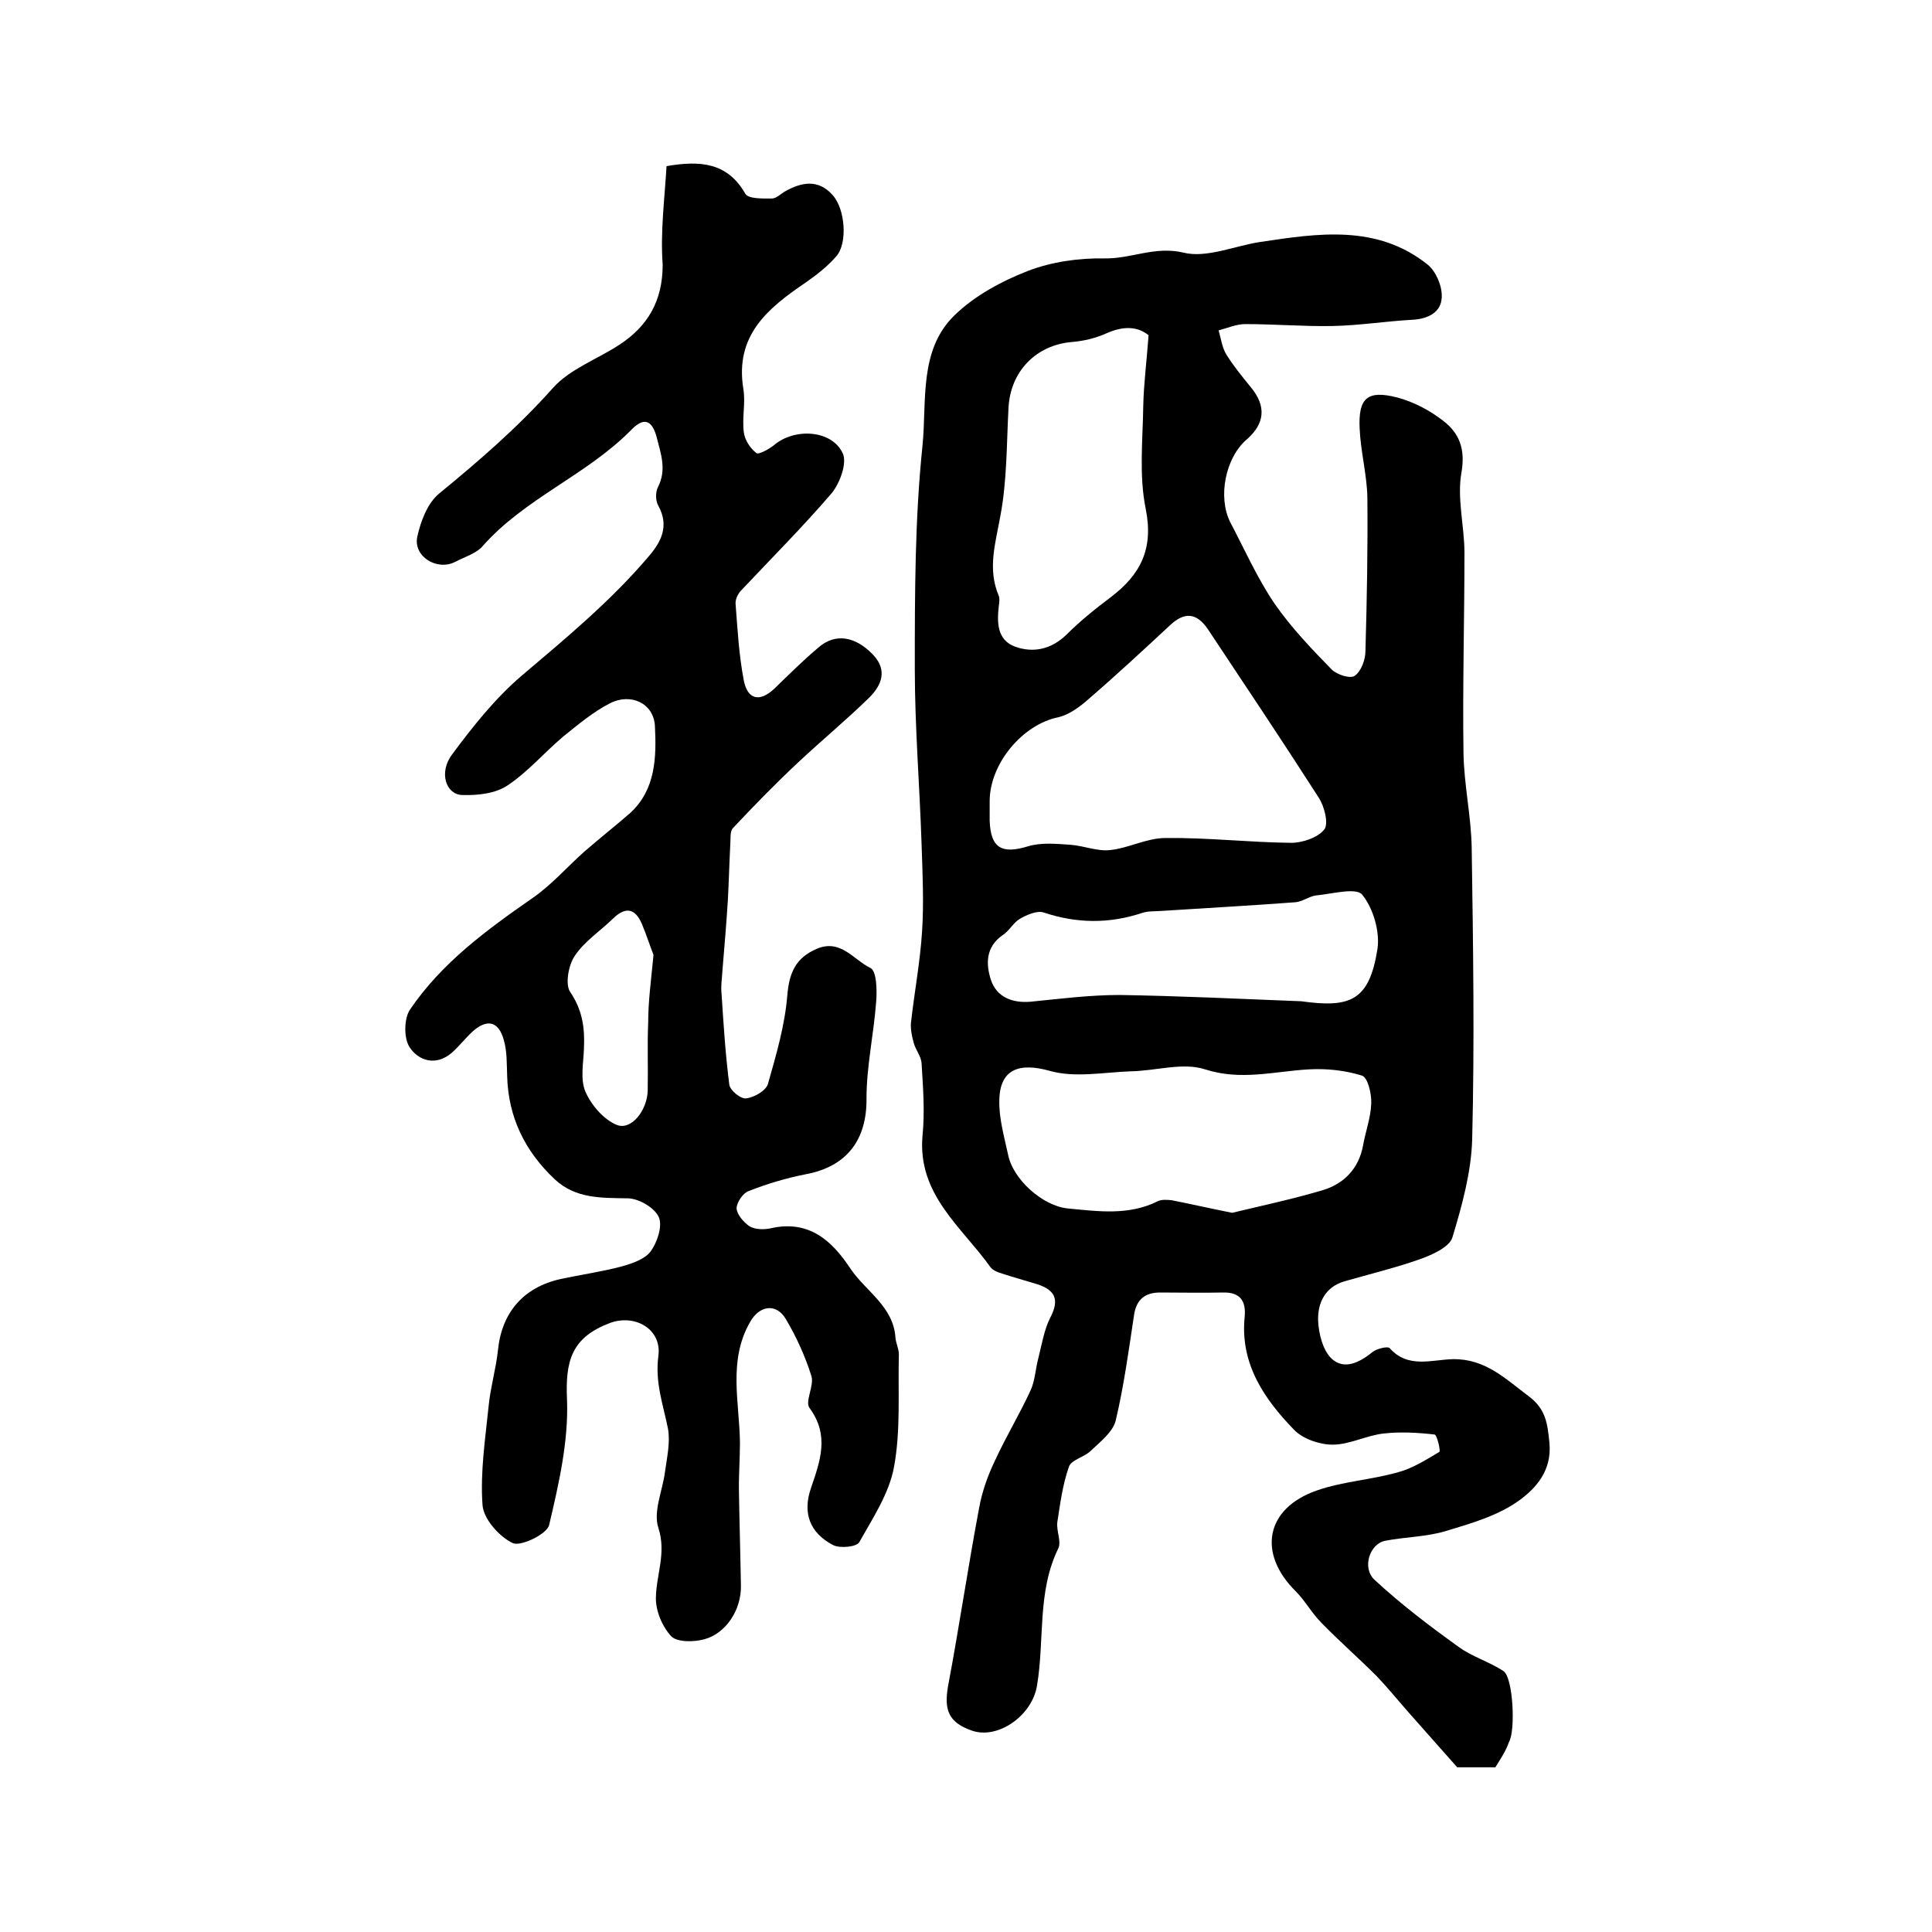
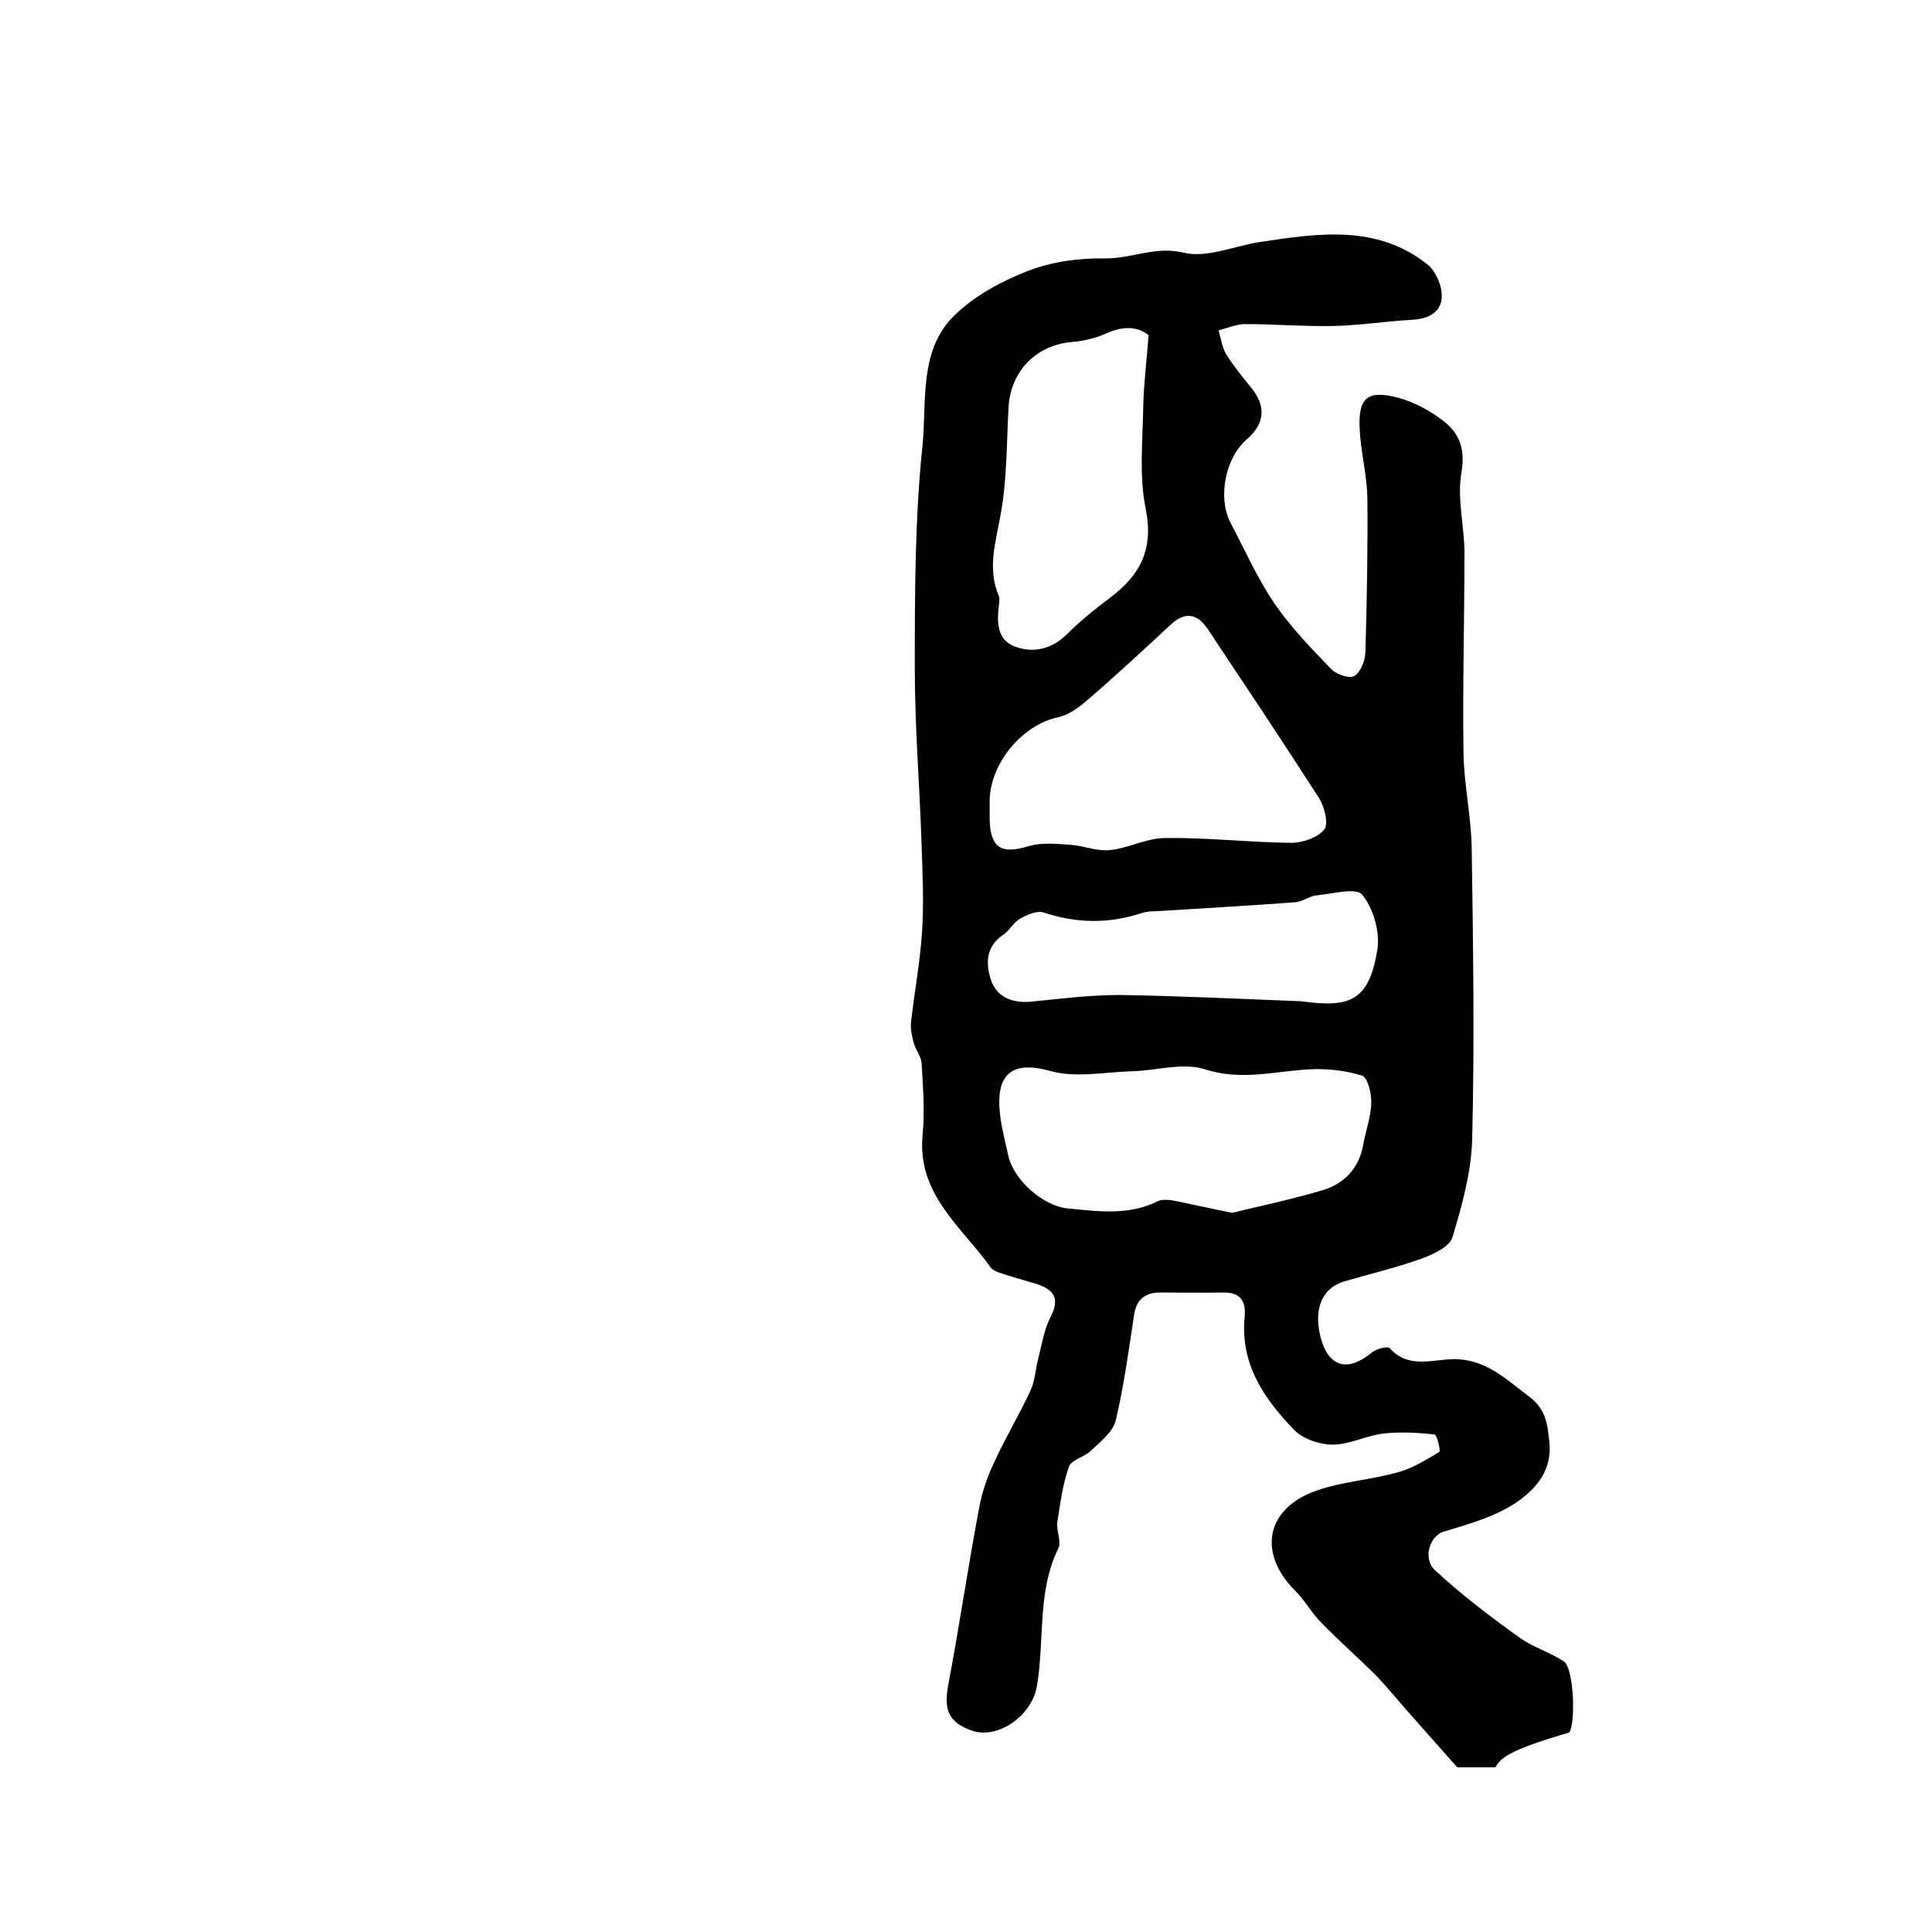
<svg xmlns="http://www.w3.org/2000/svg" version="1.1" id="图层_1" x="0px" y="0px" viewBox="0 0 400 400" style="enable-background:new 0 0 400 400;" xml:space="preserve">
  <style type="text/css">
	.st0{fill:#FFFFFF;}
</style>
  <g>
-     <path d="M309.6,365.9c-3.1,0-6.2,0-7.9,0c-3.8-4.3-6.9-7.8-10.1-11.4c-2.2-2.5-4.3-5.1-6.6-7.5c-3.7-3.7-7.7-7.2-11.4-11   c-2-2-3.4-4.6-5.3-6.5c-8-7.9-6.3-17.2,4.3-20.9c5.4-1.9,11.3-2.2,16.9-3.8c3-0.8,5.8-2.6,8.5-4.2c0.3-0.2-0.5-3.6-1-3.6   c-3.5-0.4-7.1-0.6-10.6-0.2c-3.5,0.4-7,2.3-10.5,2.3c-2.7,0-6.2-1.2-8-3.1c-6.2-6.4-11.2-13.7-10.2-23.4c0.3-3.3-1-5.1-4.5-5   c-4.3,0.1-8.7,0-13,0c-3.1,0-4.9,1.4-5.4,4.6c-1.1,7.3-2.1,14.7-3.8,21.9c-0.6,2.4-3.2,4.4-5.2,6.3c-1.3,1.3-4,1.8-4.5,3.3   c-1.3,3.7-1.8,7.6-2.4,11.5c-0.2,1.8,0.9,4,0.2,5.4c-4.4,9-2.8,18.9-4.4,28.4c-1,6.2-8.1,11.2-13.5,9.3c-4.8-1.7-5.8-4.2-4.9-9.3   c2.3-12.2,4.1-24.5,6.4-36.7c0.6-3.4,1.8-6.8,3.3-9.9c2.3-5,5.1-9.6,7.4-14.6c0.9-2,1-4.5,1.6-6.7c0.7-2.8,1.2-5.9,2.5-8.4   c1.9-3.7,0.9-5.6-2.7-6.8c-1.9-0.6-3.8-1.1-5.7-1.7c-1.4-0.5-3.2-0.8-4-1.8c-6-8.4-15.2-15.1-14.1-27.3c0.5-5,0.1-10-0.2-15   c-0.1-1.4-1.2-2.7-1.6-4.1c-0.4-1.4-0.7-2.9-0.6-4.2c0.7-6.3,1.9-12.6,2.3-18.9c0.4-6,0.1-12.1-0.1-18.2   c-0.4-12.1-1.4-24.2-1.4-36.3c0-15.4,0-30.9,1.6-46.2c0.9-9.1-0.8-19.7,6.6-26.9c4.2-4.1,9.8-7.1,15.2-9.2   c4.9-1.9,10.6-2.7,15.9-2.6c5.5,0.1,10.4-2.6,16.3-1.2c4.8,1.2,10.6-1.4,15.9-2.2c12-1.8,24.2-3.7,34.7,4.7c1.7,1.4,3,4.4,2.9,6.7   c-0.1,3.1-2.7,4.5-6,4.7c-5.6,0.3-11.1,1.2-16.7,1.3c-6,0.1-12-0.4-18-0.4c-1.8,0-3.6,0.8-5.5,1.3c0.5,1.7,0.7,3.5,1.6,5   c1.5,2.4,3.3,4.6,5.1,6.8c3.2,3.9,2.9,7.5-0.9,10.8c-4.4,3.8-6,11.9-3.4,17.1c3,5.7,5.6,11.6,9.2,16.9c3.4,4.9,7.6,9.3,11.8,13.6   c1.1,1.1,3.9,2,4.8,1.3c1.3-0.9,2.2-3.3,2.2-5.1c0.3-10.6,0.5-21.2,0.4-31.8c-0.1-4.8-1.4-9.5-1.6-14.3c-0.3-6.3,1.6-8,7.8-6.4   c3.4,0.9,6.8,2.7,9.6,4.9c3.2,2.5,4.5,5.7,3.7,10.5c-1,5.4,0.6,11.2,0.6,16.8c0,13.8-0.4,27.6-0.2,41.4c0.1,6.6,1.6,13.1,1.7,19.7   c0.3,20.1,0.6,40.2,0.1,60.3c-0.2,6.8-2.1,13.7-4.1,20.3c-0.6,2-4.2,3.6-6.7,4.5c-5.1,1.8-10.5,3.1-15.7,4.6   c-4,1.2-5.5,4.5-5.4,8.1c0.1,2.7,1,6.2,2.8,7.9c2.6,2.4,5.8,0.8,8.5-1.4c0.9-0.7,3.1-1.2,3.5-0.8c3.8,4.3,8.7,2.4,13.1,2.3   c6.7-0.1,10.8,4,15.6,7.6c3.7,2.7,4,5.8,4.4,9.8c0.5,5.7-2.8,9.3-6.2,11.8c-4.4,3.2-10,4.8-15.3,6.4c-4,1.2-8.4,1.2-12.5,2   c-3.2,0.6-4.9,5.6-2.2,8.1c5.4,5,11.3,9.5,17.3,13.8c2.8,2.1,6.4,3.1,9.4,5.1c2,1.4,2.5,12.4,1.1,14.7   C311.8,362.5,310.7,364.1,309.6,365.9z M204.9,165.9c0,1.3,0,2.7,0,4c0.2,5.7,2.5,7,8,5.3c2.7-0.8,5.8-0.5,8.7-0.3   c2.8,0.2,5.6,1.4,8.2,1.1c3.9-0.4,7.6-2.5,11.5-2.5c8.7-0.1,17.3,0.9,26,1c2.4,0,5.6-1.1,6.9-2.8c0.9-1.2,0-4.8-1.2-6.6   c-7.5-11.7-15.2-23.2-22.9-34.8c-2.3-3.4-4.8-3.7-7.8-0.9c-5.6,5.2-11.2,10.4-17,15.4c-1.8,1.6-4,3.2-6.2,3.7   C211.7,150,204.9,158.1,204.9,165.9z M255.1,251.1c5.8-1.4,12.4-2.8,18.8-4.7c4.3-1.3,7.4-4.4,8.3-9.2c0.5-2.9,1.6-5.8,1.7-8.7   c0.1-2-0.7-5.4-1.9-5.8c-3.5-1.1-7.3-1.5-11-1.3c-7.2,0.4-14,2.4-21.5,0c-4.6-1.5-10.1,0.3-15.3,0.4c-5.7,0.2-11.7,1.4-16.9-0.1   c-6.1-1.7-10.3-0.5-10.4,6.1c-0.1,3.7,1,7.5,1.8,11.2c1,5.2,7.2,10.7,12.4,11.2c6.3,0.6,12.6,1.5,18.6-1.5c0.8-0.4,2-0.3,2.9-0.2   C246.2,249.2,250.1,250.1,255.1,251.1z M237.8,69.4c-2.4-1.9-5.3-1.9-8.7-0.4c-2.2,1-4.7,1.6-7.1,1.8c-7.5,0.6-12.8,6.1-13.2,13.6   c-0.4,7.5-0.3,15.2-1.7,22.5c-1,5.6-2.7,10.9-0.3,16.5c0.2,0.6,0.1,1.3,0,2c-0.4,3.5-0.4,7.1,3.4,8.5c3.7,1.3,7.4,0.6,10.6-2.5   c2.8-2.8,5.9-5.3,9.1-7.7c6.2-4.7,9-10,7.3-18.4c-1.4-6.9-0.6-14.2-0.5-21.3C236.8,79.4,237.4,74.9,237.8,69.4z M269.4,207.3   c10.1,1.4,14.1,0,15.8-10.9c0.5-3.6-0.9-8.4-3.2-11.2c-1.3-1.5-6.3-0.1-9.6,0.2c-1.4,0.2-2.8,1.3-4.2,1.4   c-9.3,0.7-18.5,1.2-27.8,1.8c-1.3,0.1-2.7,0-3.9,0.4c-6.9,2.3-13.6,2.2-20.5-0.1c-1.3-0.4-3.4,0.5-4.8,1.3   c-1.4,0.8-2.2,2.5-3.6,3.4c-3.6,2.5-3.5,6.1-2.4,9.4c1.2,3.4,4.3,4.7,8.1,4.4c6.1-0.6,12.3-1.4,18.5-1.4   C244.3,206.2,256.8,206.8,269.4,207.3z" />
-     <path d="M138,34.4c6.9-1.2,12.6-0.8,16.3,5.7c0.6,1.1,3.6,1,5.5,1c0.9,0,1.8-0.9,2.6-1.4c3.5-2,7-2.7,10,0.7   c2.6,2.9,3.1,9.9,0.8,12.6c-1.8,2.1-4.1,3.9-6.4,5.5c-7.8,5.3-14.7,10.9-12.9,22c0.5,2.9-0.3,6,0.1,9c0.2,1.6,1.3,3.3,2.6,4.3   c0.4,0.4,2.6-0.8,3.6-1.6c4.3-3.7,12.1-3.2,14.3,1.7c0.9,2-0.6,6.1-2.3,8.2c-6,7-12.6,13.6-18.9,20.3c-0.6,0.7-1.1,1.8-1,2.7   c0.4,5.3,0.7,10.6,1.7,15.8c0.8,4,3.3,4.5,6.3,1.7c3-2.9,5.9-5.8,9.1-8.5c3.5-3.1,7.7-2.4,11.4,1.5c3,3.2,1.7,6.3-0.8,8.8   c-4.7,4.6-9.9,8.9-14.7,13.4c-4.7,4.4-9.2,9-13.6,13.7c-0.6,0.7-0.4,2.2-0.5,3.3c-0.2,3.8-0.3,7.7-0.5,11.5   c-0.3,4.8-0.7,9.5-1.1,14.3c-0.1,1.8-0.4,3.6-0.2,5.3c0.4,6.2,0.8,12.5,1.6,18.7c0.2,1.2,2.4,3,3.5,2.8c1.7-0.2,4.1-1.6,4.5-3   c1.7-6,3.5-12.1,4-18.3c0.4-4.7,1.7-7.8,6.2-9.7c4.9-2,7.5,2.3,11,4c1.3,0.6,1.4,4.6,1.2,7c-0.5,6.7-2,13.4-2,20   c0.1,8.5-4,14.1-12.5,15.7c-4.1,0.8-8.1,2-11.9,3.5c-1.2,0.4-2.5,2.4-2.5,3.6c0.1,1.3,1.5,2.9,2.7,3.7c1.2,0.7,3,0.7,4.4,0.4   c7.9-1.8,12.7,2.6,16.5,8.4c3.2,4.7,8.9,7.8,9.3,14.3c0.1,1.1,0.7,2.3,0.7,3.4c-0.2,7.8,0.4,15.7-1,23.3c-1,5.5-4.4,10.6-7.2,15.6   c-0.6,1-4,1.3-5.4,0.6c-4.8-2.5-6.4-6.6-4.6-11.8c1.9-5.6,3.9-10.9-0.3-16.6c-1-1.3,1-4.6,0.4-6.6c-1.3-4.1-3.1-8.1-5.3-11.8   c-2-3.4-5.5-2.8-7.4,0.6c-4.6,8-2.2,16.6-2.1,25c0,3.5-0.3,7.1-0.2,10.6c0.1,6.3,0.3,12.7,0.4,19c0.1,5-3.1,9.9-7.6,11.1   c-2.2,0.6-5.6,0.6-6.8-0.6c-1.9-2-3.3-5.4-3.2-8.1c0.1-4.8,2.2-9.2,0.5-14.4c-1.1-3.4,0.9-7.7,1.4-11.7c0.4-2.9,1.1-6,0.6-8.8   c-1-5-2.7-9.5-2-15c0.8-5.6-4.8-8.8-10-6.9c-7.9,3-9.3,7.7-8.9,16c0.3,8.6-1.7,17.3-3.7,25.8c-0.4,1.9-5.8,4.5-7.5,3.8   c-2.8-1.3-6.1-5-6.3-7.9c-0.5-6.9,0.6-13.9,1.3-20.8c0.4-3.8,1.5-7.5,1.9-11.3c0.8-7.8,5.3-13,13-14.7c4.2-0.9,8.5-1.5,12.6-2.6   c2.2-0.6,4.8-1.5,6-3.1c1.4-1.9,2.5-5.3,1.7-7.1c-0.9-2-4.2-3.9-6.5-3.9c-5.4-0.1-10.7,0.1-15-3.9c-6.2-5.8-9.7-12.9-9.9-21.5   c-0.1-2.5,0-5-0.7-7.4c-1.1-4-3.6-4.4-6.6-1.6c-1.5,1.4-2.7,3-4.2,4.3c-3.3,2.8-6.9,1.6-8.7-1.2c-1.2-1.8-1.2-5.9,0.1-7.8   c6.6-9.7,15.9-16.5,25.4-23.1c3.9-2.7,7.1-6.4,10.7-9.6c3.1-2.7,6.4-5.3,9.5-8c5.3-4.9,5.4-11.6,5.1-17.9c-0.2-4.8-5-7-9.3-4.8   c-3.5,1.8-6.6,4.4-9.7,6.9c-3.9,3.3-7.3,7.3-11.5,10.1c-2.5,1.7-6.2,2.1-9.4,2c-3.4-0.1-4.9-4.7-2.1-8.4   c4.3-5.8,8.9-11.6,14.4-16.3c9.2-7.8,18.5-15.5,26.3-24.7c2.6-3,4.3-6.3,2-10.5c-0.6-1-0.6-2.8-0.1-3.8c1.9-3.7,0.6-7-0.3-10.6   c-1.2-4.2-3.3-3.3-5.3-1.2c-9.2,9.3-22,14.1-30.7,24c-1.3,1.5-3.7,2.2-5.6,3.2c-3.8,2-8.8-1.1-7.9-5.2c0.7-3.2,2.1-6.9,4.5-8.9   c8.3-6.8,16.4-13.8,23.6-21.9c3.5-3.9,9.1-5.9,13.7-8.9c6-3.9,9-9.2,9-16.6C136.7,48,137.6,41.2,138,34.4z M135.3,197.7   c-0.6-1.5-1.4-4-2.4-6.4c-1.5-3.5-3.6-3.5-6.1-1c-2.6,2.5-5.8,4.6-7.8,7.6c-1.3,1.9-2,5.8-1,7.4c2.6,3.8,3.1,7.5,2.9,11.8   c-0.1,3-0.8,6.3,0.3,8.9c1.2,2.8,3.8,5.8,6.5,6.9c3,1.2,6.3-3,6.4-7.1c0.1-4.7-0.1-9.4,0.1-14.1C134.2,207.3,134.8,203,135.3,197.7   z" />
+     <path d="M309.6,365.9c-3.1,0-6.2,0-7.9,0c-3.8-4.3-6.9-7.8-10.1-11.4c-2.2-2.5-4.3-5.1-6.6-7.5c-3.7-3.7-7.7-7.2-11.4-11   c-2-2-3.4-4.6-5.3-6.5c-8-7.9-6.3-17.2,4.3-20.9c5.4-1.9,11.3-2.2,16.9-3.8c3-0.8,5.8-2.6,8.5-4.2c0.3-0.2-0.5-3.6-1-3.6   c-3.5-0.4-7.1-0.6-10.6-0.2c-3.5,0.4-7,2.3-10.5,2.3c-2.7,0-6.2-1.2-8-3.1c-6.2-6.4-11.2-13.7-10.2-23.4c0.3-3.3-1-5.1-4.5-5   c-4.3,0.1-8.7,0-13,0c-3.1,0-4.9,1.4-5.4,4.6c-1.1,7.3-2.1,14.7-3.8,21.9c-0.6,2.4-3.2,4.4-5.2,6.3c-1.3,1.3-4,1.8-4.5,3.3   c-1.3,3.7-1.8,7.6-2.4,11.5c-0.2,1.8,0.9,4,0.2,5.4c-4.4,9-2.8,18.9-4.4,28.4c-1,6.2-8.1,11.2-13.5,9.3c-4.8-1.7-5.8-4.2-4.9-9.3   c2.3-12.2,4.1-24.5,6.4-36.7c0.6-3.4,1.8-6.8,3.3-9.9c2.3-5,5.1-9.6,7.4-14.6c0.9-2,1-4.5,1.6-6.7c0.7-2.8,1.2-5.9,2.5-8.4   c1.9-3.7,0.9-5.6-2.7-6.8c-1.9-0.6-3.8-1.1-5.7-1.7c-1.4-0.5-3.2-0.8-4-1.8c-6-8.4-15.2-15.1-14.1-27.3c0.5-5,0.1-10-0.2-15   c-0.1-1.4-1.2-2.7-1.6-4.1c-0.4-1.4-0.7-2.9-0.6-4.2c0.7-6.3,1.9-12.6,2.3-18.9c0.4-6,0.1-12.1-0.1-18.2   c-0.4-12.1-1.4-24.2-1.4-36.3c0-15.4,0-30.9,1.6-46.2c0.9-9.1-0.8-19.7,6.6-26.9c4.2-4.1,9.8-7.1,15.2-9.2   c4.9-1.9,10.6-2.7,15.9-2.6c5.5,0.1,10.4-2.6,16.3-1.2c4.8,1.2,10.6-1.4,15.9-2.2c12-1.8,24.2-3.7,34.7,4.7c1.7,1.4,3,4.4,2.9,6.7   c-0.1,3.1-2.7,4.5-6,4.7c-5.6,0.3-11.1,1.2-16.7,1.3c-6,0.1-12-0.4-18-0.4c-1.8,0-3.6,0.8-5.5,1.3c0.5,1.7,0.7,3.5,1.6,5   c1.5,2.4,3.3,4.6,5.1,6.8c3.2,3.9,2.9,7.5-0.9,10.8c-4.4,3.8-6,11.9-3.4,17.1c3,5.7,5.6,11.6,9.2,16.9c3.4,4.9,7.6,9.3,11.8,13.6   c1.1,1.1,3.9,2,4.8,1.3c1.3-0.9,2.2-3.3,2.2-5.1c0.3-10.6,0.5-21.2,0.4-31.8c-0.1-4.8-1.4-9.5-1.6-14.3c-0.3-6.3,1.6-8,7.8-6.4   c3.4,0.9,6.8,2.7,9.6,4.9c3.2,2.5,4.5,5.7,3.7,10.5c-1,5.4,0.6,11.2,0.6,16.8c0,13.8-0.4,27.6-0.2,41.4c0.1,6.6,1.6,13.1,1.7,19.7   c0.3,20.1,0.6,40.2,0.1,60.3c-0.2,6.8-2.1,13.7-4.1,20.3c-0.6,2-4.2,3.6-6.7,4.5c-5.1,1.8-10.5,3.1-15.7,4.6   c-4,1.2-5.5,4.5-5.4,8.1c0.1,2.7,1,6.2,2.8,7.9c2.6,2.4,5.8,0.8,8.5-1.4c0.9-0.7,3.1-1.2,3.5-0.8c3.8,4.3,8.7,2.4,13.1,2.3   c6.7-0.1,10.8,4,15.6,7.6c3.7,2.7,4,5.8,4.4,9.8c0.5,5.7-2.8,9.3-6.2,11.8c-4.4,3.2-10,4.8-15.3,6.4c-3.2,0.6-4.9,5.6-2.2,8.1c5.4,5,11.3,9.5,17.3,13.8c2.8,2.1,6.4,3.1,9.4,5.1c2,1.4,2.5,12.4,1.1,14.7   C311.8,362.5,310.7,364.1,309.6,365.9z M204.9,165.9c0,1.3,0,2.7,0,4c0.2,5.7,2.5,7,8,5.3c2.7-0.8,5.8-0.5,8.7-0.3   c2.8,0.2,5.6,1.4,8.2,1.1c3.9-0.4,7.6-2.5,11.5-2.5c8.7-0.1,17.3,0.9,26,1c2.4,0,5.6-1.1,6.9-2.8c0.9-1.2,0-4.8-1.2-6.6   c-7.5-11.7-15.2-23.2-22.9-34.8c-2.3-3.4-4.8-3.7-7.8-0.9c-5.6,5.2-11.2,10.4-17,15.4c-1.8,1.6-4,3.2-6.2,3.7   C211.7,150,204.9,158.1,204.9,165.9z M255.1,251.1c5.8-1.4,12.4-2.8,18.8-4.7c4.3-1.3,7.4-4.4,8.3-9.2c0.5-2.9,1.6-5.8,1.7-8.7   c0.1-2-0.7-5.4-1.9-5.8c-3.5-1.1-7.3-1.5-11-1.3c-7.2,0.4-14,2.4-21.5,0c-4.6-1.5-10.1,0.3-15.3,0.4c-5.7,0.2-11.7,1.4-16.9-0.1   c-6.1-1.7-10.3-0.5-10.4,6.1c-0.1,3.7,1,7.5,1.8,11.2c1,5.2,7.2,10.7,12.4,11.2c6.3,0.6,12.6,1.5,18.6-1.5c0.8-0.4,2-0.3,2.9-0.2   C246.2,249.2,250.1,250.1,255.1,251.1z M237.8,69.4c-2.4-1.9-5.3-1.9-8.7-0.4c-2.2,1-4.7,1.6-7.1,1.8c-7.5,0.6-12.8,6.1-13.2,13.6   c-0.4,7.5-0.3,15.2-1.7,22.5c-1,5.6-2.7,10.9-0.3,16.5c0.2,0.6,0.1,1.3,0,2c-0.4,3.5-0.4,7.1,3.4,8.5c3.7,1.3,7.4,0.6,10.6-2.5   c2.8-2.8,5.9-5.3,9.1-7.7c6.2-4.7,9-10,7.3-18.4c-1.4-6.9-0.6-14.2-0.5-21.3C236.8,79.4,237.4,74.9,237.8,69.4z M269.4,207.3   c10.1,1.4,14.1,0,15.8-10.9c0.5-3.6-0.9-8.4-3.2-11.2c-1.3-1.5-6.3-0.1-9.6,0.2c-1.4,0.2-2.8,1.3-4.2,1.4   c-9.3,0.7-18.5,1.2-27.8,1.8c-1.3,0.1-2.7,0-3.9,0.4c-6.9,2.3-13.6,2.2-20.5-0.1c-1.3-0.4-3.4,0.5-4.8,1.3   c-1.4,0.8-2.2,2.5-3.6,3.4c-3.6,2.5-3.5,6.1-2.4,9.4c1.2,3.4,4.3,4.7,8.1,4.4c6.1-0.6,12.3-1.4,18.5-1.4   C244.3,206.2,256.8,206.8,269.4,207.3z" />
  </g>
</svg>